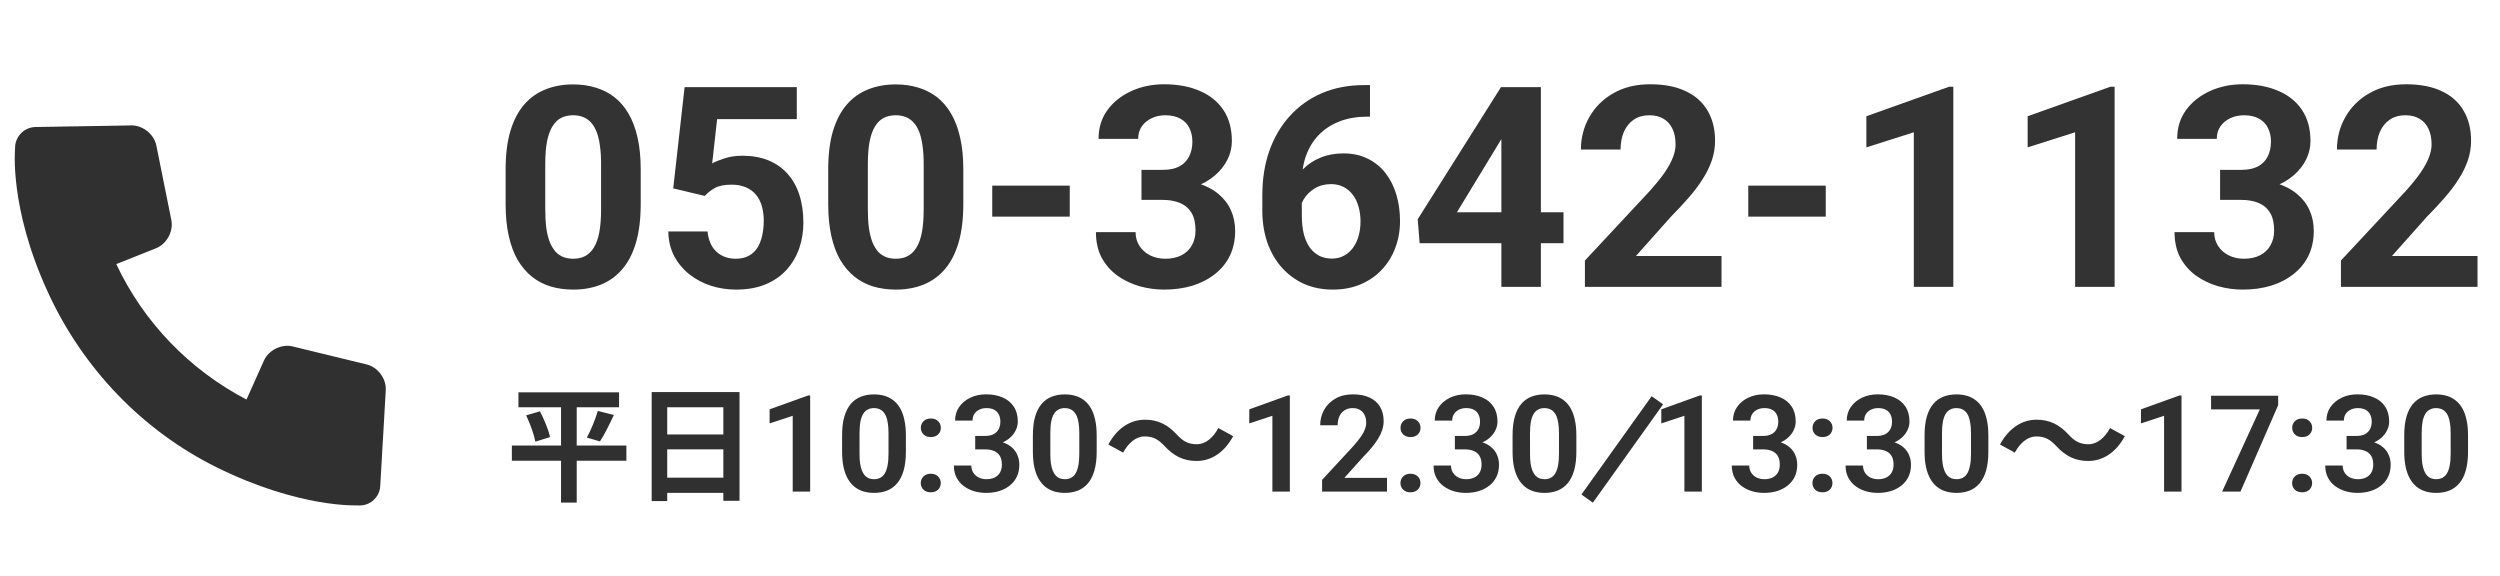
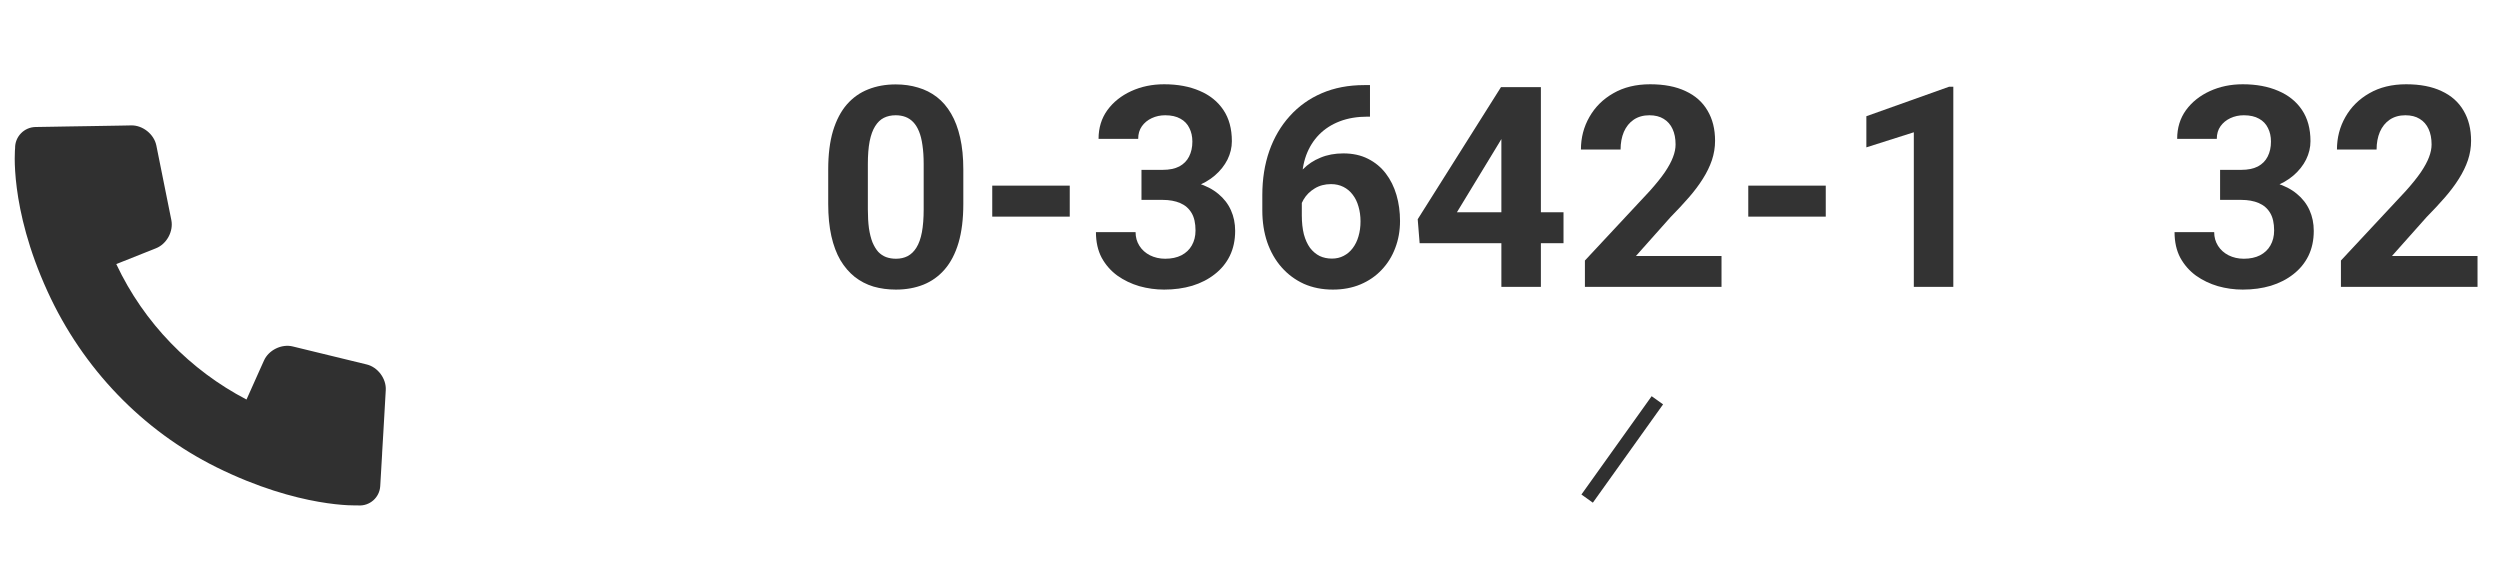
<svg xmlns="http://www.w3.org/2000/svg" width="178" height="41" viewBox="0 0 178 41" fill="none">
  <path d="M25.509 35.987C26.327 36.043 27.03 35.419 27.073 34.605L27.14 33.455L27.207 32.306C27.207 32.306 27.202 32.287 27.206 32.279L27.292 30.824L27.331 30.144C27.332 30.077 27.341 30.008 27.343 29.94L27.466 27.779C27.515 26.962 26.899 26.137 26.105 25.948L21.967 24.941L20.842 24.667C20.047 24.472 19.125 24.926 18.795 25.671L18.476 26.378L17.551 28.447C13.559 26.364 10.257 23.011 8.279 18.802L10.384 17.964L11.11 17.675C11.872 17.371 12.36 16.47 12.2 15.67L11.132 10.36C10.971 9.56 10.169 8.917 9.356 8.928L8.576 8.943L6.311 8.981C5.771 8.991 5.232 9.002 4.824 9.004L3.678 9.024L2.532 9.043C1.712 9.055 1.058 9.739 1.075 10.551C1.075 10.551 0.629 14.734 3.387 20.756C5.898 26.255 10.165 30.66 15.4 33.261C21.344 36.207 25.501 35.983 25.501 35.983L25.509 35.987Z" fill="#303030" />
-   <path d="M44.599 31.724V32.804H41.062V35.783H39.946V32.804H36.445V31.724H39.946V28.997H36.913V27.935H44.077V28.997H41.062V31.724H44.599ZM37.462 29.573L38.443 29.285C38.74 29.861 39.064 30.617 39.163 31.121L38.119 31.445C38.029 30.959 37.75 30.176 37.462 29.573ZM42.718 31.427L41.782 31.157C42.07 30.635 42.394 29.843 42.565 29.258L43.708 29.546C43.384 30.239 43.024 30.968 42.718 31.427ZM47.506 34.01H51.502V31.994H47.506V34.01ZM51.502 28.997H47.506V30.932H51.502V28.997ZM46.399 27.917H52.654V35.657H51.502V35.09H47.506V35.675H46.399V27.917ZM57.684 28.156V35H56.441V29.605L54.796 30.148V29.145L57.543 28.156H57.684ZM64.499 31.002V32.15C64.499 32.675 64.446 33.123 64.34 33.495C64.234 33.867 64.08 34.172 63.88 34.409C63.68 34.644 63.441 34.817 63.163 34.93C62.885 35.039 62.576 35.094 62.235 35.094C61.963 35.094 61.71 35.059 61.476 34.991C61.241 34.919 61.03 34.809 60.843 34.663C60.658 34.513 60.499 34.322 60.365 34.091C60.233 33.859 60.132 33.583 60.06 33.261C59.991 32.939 59.957 32.569 59.957 32.15V31.002C59.957 30.477 60.01 30.03 60.116 29.661C60.226 29.292 60.38 28.991 60.58 28.756C60.78 28.522 61.019 28.352 61.298 28.245C61.576 28.136 61.885 28.081 62.226 28.081C62.501 28.081 62.754 28.116 62.985 28.184C63.219 28.253 63.429 28.361 63.613 28.508C63.801 28.652 63.96 28.839 64.091 29.07C64.223 29.298 64.323 29.573 64.391 29.895C64.463 30.214 64.499 30.583 64.499 31.002ZM63.262 32.319V30.828C63.262 30.566 63.246 30.337 63.215 30.144C63.187 29.947 63.144 29.78 63.088 29.642C63.032 29.505 62.962 29.394 62.877 29.309C62.793 29.222 62.696 29.158 62.587 29.117C62.477 29.077 62.357 29.056 62.226 29.056C62.063 29.056 61.918 29.089 61.79 29.155C61.662 29.217 61.554 29.317 61.466 29.455C61.379 29.592 61.312 29.775 61.265 30.003C61.221 30.228 61.199 30.503 61.199 30.828V32.319C61.199 32.581 61.213 32.811 61.241 33.008C61.273 33.205 61.316 33.373 61.373 33.514C61.432 33.655 61.502 33.77 61.584 33.861C61.668 33.948 61.765 34.014 61.874 34.058C61.983 34.098 62.104 34.119 62.235 34.119C62.401 34.119 62.546 34.086 62.671 34.02C62.799 33.955 62.907 33.852 62.994 33.711C63.082 33.567 63.148 33.381 63.191 33.153C63.238 32.922 63.262 32.644 63.262 32.319ZM65.558 34.395C65.558 34.208 65.623 34.05 65.751 33.922C65.879 33.794 66.052 33.73 66.271 33.73C66.49 33.73 66.663 33.794 66.791 33.922C66.919 34.05 66.984 34.208 66.984 34.395C66.984 34.58 66.919 34.736 66.791 34.864C66.663 34.989 66.49 35.052 66.271 35.052C66.052 35.052 65.879 34.989 65.751 34.864C65.623 34.736 65.558 34.58 65.558 34.395ZM65.563 30.462C65.563 30.275 65.627 30.117 65.755 29.989C65.883 29.861 66.057 29.797 66.276 29.797C66.494 29.797 66.668 29.861 66.796 29.989C66.924 30.117 66.988 30.275 66.988 30.462C66.988 30.647 66.924 30.803 66.796 30.931C66.668 31.056 66.494 31.119 66.276 31.119C66.057 31.119 65.883 31.056 65.755 30.931C65.627 30.803 65.563 30.647 65.563 30.462ZM69.435 31.039H70.133C70.38 31.039 70.584 30.997 70.743 30.913C70.905 30.825 71.026 30.706 71.104 30.556C71.185 30.403 71.226 30.227 71.226 30.027C71.226 29.83 71.19 29.659 71.118 29.516C71.046 29.369 70.937 29.256 70.79 29.178C70.646 29.097 70.462 29.056 70.237 29.056C70.055 29.056 69.888 29.092 69.735 29.164C69.585 29.236 69.465 29.339 69.374 29.473C69.287 29.605 69.243 29.762 69.243 29.947H68.001C68.001 29.578 68.098 29.255 68.291 28.977C68.488 28.695 68.754 28.475 69.088 28.316C69.423 28.156 69.796 28.077 70.209 28.077C70.659 28.077 71.052 28.152 71.39 28.302C71.73 28.448 71.994 28.666 72.182 28.953C72.373 29.241 72.468 29.597 72.468 30.022C72.468 30.225 72.419 30.428 72.323 30.631C72.229 30.831 72.09 31.012 71.905 31.175C71.724 31.334 71.501 31.464 71.235 31.564C70.973 31.661 70.671 31.709 70.33 31.709H69.435V31.039ZM69.435 31.995V31.334H70.33C70.715 31.334 71.048 31.38 71.329 31.47C71.613 31.558 71.848 31.683 72.032 31.845C72.216 32.005 72.352 32.191 72.44 32.403C72.53 32.616 72.576 32.844 72.576 33.087C72.576 33.406 72.516 33.691 72.398 33.941C72.279 34.188 72.112 34.397 71.896 34.569C71.683 34.741 71.433 34.872 71.146 34.962C70.859 35.05 70.548 35.094 70.213 35.094C69.923 35.094 69.64 35.055 69.365 34.977C69.093 34.895 68.848 34.775 68.629 34.616C68.41 34.453 68.237 34.25 68.109 34.006C67.98 33.759 67.916 33.473 67.916 33.148H69.159C69.159 33.336 69.204 33.503 69.294 33.65C69.388 33.797 69.516 33.913 69.679 33.997C69.844 34.078 70.03 34.119 70.237 34.119C70.465 34.119 70.66 34.078 70.823 33.997C70.988 33.913 71.115 33.794 71.202 33.641C71.29 33.484 71.334 33.298 71.334 33.083C71.334 32.827 71.285 32.619 71.188 32.459C71.091 32.3 70.952 32.183 70.771 32.108C70.593 32.033 70.38 31.995 70.133 31.995H69.435ZM78.084 31.002V32.15C78.084 32.675 78.03 33.123 77.924 33.495C77.818 33.867 77.665 34.172 77.465 34.409C77.265 34.644 77.026 34.817 76.748 34.93C76.469 35.039 76.16 35.094 75.819 35.094C75.548 35.094 75.294 35.059 75.06 34.991C74.826 34.919 74.615 34.809 74.427 34.663C74.243 34.513 74.084 34.322 73.949 34.091C73.818 33.859 73.716 33.583 73.644 33.261C73.576 32.939 73.541 32.569 73.541 32.15V31.002C73.541 30.477 73.594 30.03 73.701 29.661C73.81 29.292 73.965 28.991 74.165 28.756C74.365 28.522 74.604 28.352 74.882 28.245C75.16 28.136 75.469 28.081 75.81 28.081C76.085 28.081 76.338 28.116 76.569 28.184C76.804 28.253 77.013 28.361 77.198 28.508C77.385 28.652 77.544 28.839 77.676 29.07C77.807 29.298 77.907 29.573 77.976 29.895C78.048 30.214 78.084 30.583 78.084 31.002ZM76.846 32.319V30.828C76.846 30.566 76.83 30.337 76.799 30.144C76.771 29.947 76.729 29.78 76.673 29.642C76.616 29.505 76.546 29.394 76.462 29.309C76.377 29.222 76.28 29.158 76.171 29.117C76.062 29.077 75.941 29.056 75.81 29.056C75.648 29.056 75.502 29.089 75.374 29.155C75.246 29.217 75.138 29.317 75.051 29.455C74.963 29.592 74.896 29.775 74.849 30.003C74.805 30.228 74.784 30.503 74.784 30.828V32.319C74.784 32.581 74.798 32.811 74.826 33.008C74.857 33.205 74.901 33.373 74.957 33.514C75.016 33.655 75.087 33.77 75.168 33.861C75.252 33.948 75.349 34.014 75.459 34.058C75.568 34.098 75.688 34.119 75.819 34.119C75.985 34.119 76.13 34.086 76.255 34.02C76.383 33.955 76.491 33.852 76.579 33.711C76.666 33.567 76.732 33.381 76.776 33.153C76.823 32.922 76.846 32.644 76.846 32.319ZM82.925 31.765C82.512 31.333 82.166 31.074 81.495 31.074C80.88 31.074 80.333 31.544 79.968 32.226L78.912 31.65C79.555 30.459 80.496 29.883 81.523 29.883C82.435 29.883 83.136 30.229 83.789 30.939C84.202 31.381 84.557 31.63 85.219 31.63C85.834 31.63 86.381 31.16 86.746 30.478L87.802 31.054C87.159 32.245 86.218 32.821 85.191 32.821C84.278 32.821 83.578 32.475 82.925 31.765ZM91.837 28.156V35H90.594V29.605L88.949 30.148V29.145L91.696 28.156H91.837ZM98.755 34.025V35H94.133V34.166L96.351 31.77C96.582 31.508 96.765 31.28 96.899 31.086C97.034 30.892 97.129 30.717 97.185 30.561C97.244 30.402 97.274 30.25 97.274 30.106C97.274 29.897 97.237 29.714 97.162 29.558C97.087 29.398 96.977 29.275 96.834 29.188C96.693 29.1 96.519 29.056 96.313 29.056C96.085 29.056 95.89 29.109 95.727 29.216C95.568 29.319 95.446 29.462 95.362 29.647C95.28 29.831 95.24 30.042 95.24 30.28H93.998C93.998 29.877 94.091 29.509 94.279 29.178C94.466 28.844 94.735 28.577 95.085 28.377C95.435 28.177 95.851 28.077 96.332 28.077C96.801 28.077 97.198 28.155 97.523 28.311C97.848 28.464 98.094 28.683 98.263 28.967C98.432 29.252 98.516 29.591 98.516 29.984C98.516 30.203 98.48 30.419 98.409 30.631C98.337 30.844 98.235 31.055 98.104 31.264C97.976 31.47 97.823 31.68 97.644 31.892C97.466 32.105 97.268 32.322 97.049 32.544L95.718 34.025H98.755ZM99.712 34.395C99.712 34.208 99.776 34.05 99.904 33.922C100.032 33.794 100.205 33.73 100.424 33.73C100.643 33.73 100.816 33.794 100.945 33.922C101.073 34.05 101.137 34.208 101.137 34.395C101.137 34.58 101.073 34.736 100.945 34.864C100.816 34.989 100.643 35.052 100.424 35.052C100.205 35.052 100.032 34.989 99.904 34.864C99.776 34.736 99.712 34.58 99.712 34.395ZM99.716 30.462C99.716 30.275 99.78 30.117 99.909 29.989C100.037 29.861 100.21 29.797 100.429 29.797C100.648 29.797 100.821 29.861 100.949 29.989C101.077 30.117 101.141 30.275 101.141 30.462C101.141 30.647 101.077 30.803 100.949 30.931C100.821 31.056 100.648 31.119 100.429 31.119C100.21 31.119 100.037 31.056 99.909 30.931C99.78 30.803 99.716 30.647 99.716 30.462ZM103.588 31.039H104.287C104.534 31.039 104.737 30.997 104.896 30.913C105.059 30.825 105.179 30.706 105.257 30.556C105.338 30.403 105.379 30.227 105.379 30.027C105.379 29.83 105.343 29.659 105.271 29.516C105.199 29.369 105.09 29.256 104.943 29.178C104.799 29.097 104.615 29.056 104.39 29.056C104.209 29.056 104.041 29.092 103.888 29.164C103.738 29.236 103.618 29.339 103.527 29.473C103.44 29.605 103.396 29.762 103.396 29.947H102.154C102.154 29.578 102.251 29.255 102.445 28.977C102.641 28.695 102.907 28.475 103.241 28.316C103.576 28.156 103.949 28.077 104.362 28.077C104.812 28.077 105.205 28.152 105.543 28.302C105.884 28.448 106.148 28.666 106.335 28.953C106.526 29.241 106.621 29.597 106.621 30.022C106.621 30.225 106.573 30.428 106.476 30.631C106.382 30.831 106.243 31.012 106.059 31.175C105.877 31.334 105.654 31.464 105.388 31.564C105.126 31.661 104.824 31.709 104.484 31.709H103.588V31.039ZM103.588 31.995V31.334H104.484C104.868 31.334 105.201 31.38 105.482 31.47C105.766 31.558 106.001 31.683 106.185 31.845C106.37 32.005 106.505 32.191 106.593 32.403C106.684 32.616 106.729 32.844 106.729 33.087C106.729 33.406 106.67 33.691 106.551 33.941C106.432 34.188 106.265 34.397 106.049 34.569C105.837 34.741 105.587 34.872 105.299 34.962C105.012 35.05 104.701 35.094 104.366 35.094C104.076 35.094 103.793 35.055 103.518 34.977C103.246 34.895 103.001 34.775 102.782 34.616C102.563 34.453 102.39 34.25 102.262 34.006C102.134 33.759 102.07 33.473 102.07 33.148H103.312C103.312 33.336 103.357 33.503 103.448 33.65C103.541 33.797 103.67 33.913 103.832 33.997C103.998 34.078 104.184 34.119 104.39 34.119C104.618 34.119 104.813 34.078 104.976 33.997C105.141 33.913 105.268 33.794 105.355 33.641C105.443 33.484 105.487 33.298 105.487 33.083C105.487 32.827 105.438 32.619 105.341 32.459C105.245 32.3 105.105 32.183 104.924 32.108C104.746 32.033 104.534 31.995 104.287 31.995H103.588ZM112.237 31.002V32.15C112.237 32.675 112.184 33.123 112.077 33.495C111.971 33.867 111.818 34.172 111.618 34.409C111.418 34.644 111.179 34.817 110.901 34.93C110.623 35.039 110.313 35.094 109.973 35.094C109.701 35.094 109.448 35.059 109.213 34.991C108.979 34.919 108.768 34.809 108.58 34.663C108.396 34.513 108.237 34.322 108.102 34.091C107.971 33.859 107.87 33.583 107.798 33.261C107.729 32.939 107.695 32.569 107.695 32.15V31.002C107.695 30.477 107.748 30.03 107.854 29.661C107.963 29.292 108.118 28.991 108.318 28.756C108.518 28.522 108.757 28.352 109.035 28.245C109.313 28.136 109.623 28.081 109.963 28.081C110.238 28.081 110.491 28.116 110.723 28.184C110.957 28.253 111.166 28.361 111.351 28.508C111.538 28.652 111.698 28.839 111.829 29.07C111.96 29.298 112.06 29.573 112.129 29.895C112.201 30.214 112.237 30.583 112.237 31.002ZM110.999 32.319V30.828C110.999 30.566 110.984 30.337 110.952 30.144C110.924 29.947 110.882 29.78 110.826 29.642C110.77 29.505 110.699 29.394 110.615 29.309C110.53 29.222 110.434 29.158 110.324 29.117C110.215 29.077 110.095 29.056 109.963 29.056C109.801 29.056 109.655 29.089 109.527 29.155C109.399 29.217 109.291 29.317 109.204 29.455C109.116 29.592 109.049 29.775 109.002 30.003C108.959 30.228 108.937 30.503 108.937 30.828V32.319C108.937 32.581 108.951 32.811 108.979 33.008C109.01 33.205 109.054 33.373 109.11 33.514C109.17 33.655 109.24 33.77 109.321 33.861C109.405 33.948 109.502 34.014 109.612 34.058C109.721 34.098 109.841 34.119 109.973 34.119C110.138 34.119 110.284 34.086 110.409 34.02C110.537 33.955 110.645 33.852 110.732 33.711C110.82 33.567 110.885 33.381 110.929 33.153C110.976 32.922 110.999 32.644 110.999 32.319ZM121.171 28.156V35H119.929V29.605L118.284 30.148V29.145L121.03 28.156H121.171ZM124.823 31.039H125.521C125.768 31.039 125.971 30.997 126.13 30.913C126.293 30.825 126.413 30.706 126.491 30.556C126.573 30.403 126.613 30.227 126.613 30.027C126.613 29.83 126.577 29.659 126.505 29.516C126.434 29.369 126.324 29.256 126.177 29.178C126.034 29.097 125.849 29.056 125.624 29.056C125.443 29.056 125.276 29.092 125.123 29.164C124.973 29.236 124.852 29.339 124.762 29.473C124.674 29.605 124.63 29.762 124.63 29.947H123.388C123.388 29.578 123.485 29.255 123.679 28.977C123.876 28.695 124.141 28.475 124.476 28.316C124.81 28.156 125.184 28.077 125.596 28.077C126.046 28.077 126.44 28.152 126.777 28.302C127.118 28.448 127.382 28.666 127.57 28.953C127.76 29.241 127.855 29.597 127.855 30.022C127.855 30.225 127.807 30.428 127.71 30.631C127.616 30.831 127.477 31.012 127.293 31.175C127.112 31.334 126.888 31.464 126.623 31.564C126.36 31.661 126.059 31.709 125.718 31.709H124.823V31.039ZM124.823 31.995V31.334H125.718C126.102 31.334 126.435 31.38 126.716 31.47C127.001 31.558 127.235 31.683 127.42 31.845C127.604 32.005 127.74 32.191 127.827 32.403C127.918 32.616 127.963 32.844 127.963 33.087C127.963 33.406 127.904 33.691 127.785 33.941C127.666 34.188 127.499 34.397 127.284 34.569C127.071 34.741 126.821 34.872 126.534 34.962C126.246 35.05 125.935 35.094 125.601 35.094C125.31 35.094 125.027 35.055 124.752 34.977C124.48 34.895 124.235 34.775 124.016 34.616C123.798 34.453 123.624 34.25 123.496 34.006C123.368 33.759 123.304 33.473 123.304 33.148H124.546C124.546 33.336 124.591 33.503 124.682 33.65C124.776 33.797 124.904 33.913 125.066 33.997C125.232 34.078 125.418 34.119 125.624 34.119C125.852 34.119 126.048 34.078 126.21 33.997C126.376 33.913 126.502 33.794 126.59 33.641C126.677 33.484 126.721 33.298 126.721 33.083C126.721 32.827 126.673 32.619 126.576 32.459C126.479 32.3 126.34 32.183 126.159 32.108C125.98 32.033 125.768 31.995 125.521 31.995H124.823ZM129.046 34.395C129.046 34.208 129.11 34.05 129.238 33.922C129.366 33.794 129.54 33.73 129.759 33.73C129.977 33.73 130.151 33.794 130.279 33.922C130.407 34.05 130.471 34.208 130.471 34.395C130.471 34.58 130.407 34.736 130.279 34.864C130.151 34.989 129.977 35.052 129.759 35.052C129.54 35.052 129.366 34.989 129.238 34.864C129.11 34.736 129.046 34.58 129.046 34.395ZM129.051 30.462C129.051 30.275 129.115 30.117 129.243 29.989C129.371 29.861 129.545 29.797 129.763 29.797C129.982 29.797 130.155 29.861 130.284 29.989C130.412 30.117 130.476 30.275 130.476 30.462C130.476 30.647 130.412 30.803 130.284 30.931C130.155 31.056 129.982 31.119 129.763 31.119C129.545 31.119 129.371 31.056 129.243 30.931C129.115 30.803 129.051 30.647 129.051 30.462ZM132.923 31.039H133.621C133.868 31.039 134.071 30.997 134.23 30.913C134.393 30.825 134.513 30.706 134.591 30.556C134.673 30.403 134.713 30.227 134.713 30.027C134.713 29.83 134.677 29.659 134.605 29.516C134.534 29.369 134.424 29.256 134.277 29.178C134.134 29.097 133.949 29.056 133.724 29.056C133.543 29.056 133.376 29.092 133.223 29.164C133.073 29.236 132.952 29.339 132.862 29.473C132.774 29.605 132.73 29.762 132.73 29.947H131.488C131.488 29.578 131.585 29.255 131.779 28.977C131.976 28.695 132.241 28.475 132.576 28.316C132.91 28.156 133.284 28.077 133.696 28.077C134.146 28.077 134.54 28.152 134.877 28.302C135.218 28.448 135.482 28.666 135.67 28.953C135.86 29.241 135.955 29.597 135.955 30.022C135.955 30.225 135.907 30.428 135.81 30.631C135.716 30.831 135.577 31.012 135.393 31.175C135.212 31.334 134.988 31.464 134.723 31.564C134.46 31.661 134.159 31.709 133.818 31.709H132.923V31.039ZM132.923 31.995V31.334H133.818C134.202 31.334 134.535 31.38 134.816 31.47C135.101 31.558 135.335 31.683 135.52 31.845C135.704 32.005 135.84 32.191 135.927 32.403C136.018 32.616 136.063 32.844 136.063 33.087C136.063 33.406 136.004 33.691 135.885 33.941C135.766 34.188 135.599 34.397 135.384 34.569C135.171 34.741 134.921 34.872 134.634 34.962C134.346 35.05 134.035 35.094 133.701 35.094C133.41 35.094 133.127 35.055 132.852 34.977C132.58 34.895 132.335 34.775 132.116 34.616C131.898 34.453 131.724 34.25 131.596 34.006C131.468 33.759 131.404 33.473 131.404 33.148H132.646C132.646 33.336 132.691 33.503 132.782 33.65C132.876 33.797 133.004 33.913 133.166 33.997C133.332 34.078 133.518 34.119 133.724 34.119C133.952 34.119 134.148 34.078 134.31 33.997C134.476 33.913 134.602 33.794 134.69 33.641C134.777 33.484 134.821 33.298 134.821 33.083C134.821 32.827 134.773 32.619 134.676 32.459C134.579 32.3 134.44 32.183 134.259 32.108C134.08 32.033 133.868 31.995 133.621 31.995H132.923ZM141.571 31.002V32.15C141.571 32.675 141.518 33.123 141.412 33.495C141.305 33.867 141.152 34.172 140.952 34.409C140.752 34.644 140.513 34.817 140.235 34.93C139.957 35.039 139.648 35.094 139.307 35.094C139.035 35.094 138.782 35.059 138.548 34.991C138.313 34.919 138.102 34.809 137.915 34.663C137.73 34.513 137.571 34.322 137.437 34.091C137.305 33.859 137.204 33.583 137.132 33.261C137.063 32.939 137.029 32.569 137.029 32.15V31.002C137.029 30.477 137.082 30.03 137.188 29.661C137.298 29.292 137.452 28.991 137.652 28.756C137.852 28.522 138.091 28.352 138.37 28.245C138.648 28.136 138.957 28.081 139.298 28.081C139.573 28.081 139.826 28.116 140.057 28.184C140.291 28.253 140.501 28.361 140.685 28.508C140.873 28.652 141.032 28.839 141.163 29.07C141.295 29.298 141.395 29.573 141.463 29.895C141.535 30.214 141.571 30.583 141.571 31.002ZM140.334 32.319V30.828C140.334 30.566 140.318 30.337 140.287 30.144C140.259 29.947 140.216 29.78 140.16 29.642C140.104 29.505 140.034 29.394 139.949 29.309C139.865 29.222 139.768 29.158 139.659 29.117C139.549 29.077 139.429 29.056 139.298 29.056C139.135 29.056 138.99 29.089 138.862 29.155C138.734 29.217 138.626 29.317 138.538 29.455C138.451 29.592 138.384 29.775 138.337 30.003C138.293 30.228 138.271 30.503 138.271 30.828V32.319C138.271 32.581 138.285 32.811 138.313 33.008C138.345 33.205 138.388 33.373 138.445 33.514C138.504 33.655 138.574 33.77 138.655 33.861C138.74 33.948 138.837 34.014 138.946 34.058C139.055 34.098 139.176 34.119 139.307 34.119C139.473 34.119 139.618 34.086 139.743 34.02C139.871 33.955 139.979 33.852 140.066 33.711C140.154 33.567 140.22 33.381 140.263 33.153C140.31 32.922 140.334 32.644 140.334 32.319ZM146.413 31.765C146 31.333 145.654 31.074 144.982 31.074C144.368 31.074 143.821 31.544 143.456 32.226L142.4 31.65C143.043 30.459 143.984 29.883 145.011 29.883C145.923 29.883 146.624 30.229 147.277 30.939C147.689 31.381 148.045 31.63 148.707 31.63C149.321 31.63 149.869 31.16 150.233 30.478L151.289 31.054C150.646 32.245 149.705 32.821 148.678 32.821C147.766 32.821 147.065 32.475 146.413 31.765ZM155.324 28.156V35H154.082V29.605L152.437 30.148V29.145L155.184 28.156H155.324ZM162.205 28.175V28.85L159.524 35H158.216L160.898 29.15H157.429V28.175H162.205ZM163.199 34.395C163.199 34.208 163.263 34.05 163.391 33.922C163.52 33.794 163.693 33.73 163.912 33.73C164.13 33.73 164.304 33.794 164.432 33.922C164.56 34.05 164.624 34.208 164.624 34.395C164.624 34.58 164.56 34.736 164.432 34.864C164.304 34.989 164.13 35.052 163.912 35.052C163.693 35.052 163.52 34.989 163.391 34.864C163.263 34.736 163.199 34.58 163.199 34.395ZM163.204 30.462C163.204 30.275 163.268 30.117 163.396 29.989C163.524 29.861 163.698 29.797 163.916 29.797C164.135 29.797 164.309 29.861 164.437 29.989C164.565 30.117 164.629 30.275 164.629 30.462C164.629 30.647 164.565 30.803 164.437 30.931C164.309 31.056 164.135 31.119 163.916 31.119C163.698 31.119 163.524 31.056 163.396 30.931C163.268 30.803 163.204 30.647 163.204 30.462ZM167.076 31.039H167.774C168.021 31.039 168.224 30.997 168.384 30.913C168.546 30.825 168.666 30.706 168.745 30.556C168.826 30.403 168.866 30.227 168.866 30.027C168.866 29.83 168.83 29.659 168.759 29.516C168.687 29.369 168.577 29.256 168.43 29.178C168.287 29.097 168.102 29.056 167.877 29.056C167.696 29.056 167.529 29.092 167.376 29.164C167.226 29.236 167.105 29.339 167.015 29.473C166.927 29.605 166.884 29.762 166.884 29.947H165.641C165.641 29.578 165.738 29.255 165.932 28.977C166.129 28.695 166.395 28.475 166.729 28.316C167.063 28.156 167.437 28.077 167.849 28.077C168.299 28.077 168.693 28.152 169.03 28.302C169.371 28.448 169.635 28.666 169.823 28.953C170.013 29.241 170.109 29.597 170.109 30.022C170.109 30.225 170.06 30.428 169.963 30.631C169.87 30.831 169.73 31.012 169.546 31.175C169.365 31.334 169.141 31.464 168.876 31.564C168.613 31.661 168.312 31.709 167.971 31.709H167.076V31.039ZM167.076 31.995V31.334H167.971C168.355 31.334 168.688 31.38 168.97 31.47C169.254 31.558 169.488 31.683 169.673 31.845C169.857 32.005 169.993 32.191 170.08 32.403C170.171 32.616 170.216 32.844 170.216 33.087C170.216 33.406 170.157 33.691 170.038 33.941C169.92 34.188 169.752 34.397 169.537 34.569C169.324 34.741 169.074 34.872 168.787 34.962C168.499 35.05 168.188 35.094 167.854 35.094C167.563 35.094 167.28 35.055 167.005 34.977C166.734 34.895 166.488 34.775 166.27 34.616C166.051 34.453 165.877 34.25 165.749 34.006C165.621 33.759 165.557 33.473 165.557 33.148H166.799C166.799 33.336 166.845 33.503 166.935 33.65C167.029 33.797 167.157 33.913 167.32 33.997C167.485 34.078 167.671 34.119 167.877 34.119C168.105 34.119 168.301 34.078 168.463 33.997C168.629 33.913 168.755 33.794 168.843 33.641C168.93 33.484 168.974 33.298 168.974 33.083C168.974 32.827 168.926 32.619 168.829 32.459C168.732 32.3 168.593 32.183 168.412 32.108C168.234 32.033 168.021 31.995 167.774 31.995H167.076ZM175.724 31.002V32.15C175.724 32.675 175.671 33.123 175.565 33.495C175.459 33.867 175.305 34.172 175.105 34.409C174.905 34.644 174.666 34.817 174.388 34.93C174.11 35.039 173.801 35.094 173.46 35.094C173.188 35.094 172.935 35.059 172.701 34.991C172.466 34.919 172.255 34.809 172.068 34.663C171.884 34.513 171.724 34.322 171.59 34.091C171.459 33.859 171.357 33.583 171.285 33.261C171.216 32.939 171.182 32.569 171.182 32.15V31.002C171.182 30.477 171.235 30.03 171.341 29.661C171.451 29.292 171.605 28.991 171.805 28.756C172.005 28.522 172.245 28.352 172.523 28.245C172.801 28.136 173.11 28.081 173.451 28.081C173.726 28.081 173.979 28.116 174.21 28.184C174.445 28.253 174.654 28.361 174.838 28.508C175.026 28.652 175.185 28.839 175.316 29.07C175.448 29.298 175.548 29.573 175.616 29.895C175.688 30.214 175.724 30.583 175.724 31.002ZM174.487 32.319V30.828C174.487 30.566 174.471 30.337 174.44 30.144C174.412 29.947 174.37 29.78 174.313 29.642C174.257 29.505 174.187 29.394 174.102 29.309C174.018 29.222 173.921 29.158 173.812 29.117C173.702 29.077 173.582 29.056 173.451 29.056C173.288 29.056 173.143 29.089 173.015 29.155C172.887 29.217 172.779 29.317 172.691 29.455C172.604 29.592 172.537 29.775 172.49 30.003C172.446 30.228 172.424 30.503 172.424 30.828V32.319C172.424 32.581 172.438 32.811 172.466 33.008C172.498 33.205 172.541 33.373 172.598 33.514C172.657 33.655 172.727 33.77 172.809 33.861C172.893 33.948 172.99 34.014 173.099 34.058C173.209 34.098 173.329 34.119 173.46 34.119C173.626 34.119 173.771 34.086 173.896 34.02C174.024 33.955 174.132 33.852 174.22 33.711C174.307 33.567 174.373 33.381 174.416 33.153C174.463 32.922 174.487 32.644 174.487 32.319Z" fill="#303030" />
  <path d="M118.004 28.5L113.004 35.5" stroke="#303030" />
  <path d="M176.4 18.227V20.424H166.674V18.549L171.273 13.617C171.736 13.103 172.1 12.65 172.367 12.26C172.634 11.863 172.826 11.508 172.943 11.195C173.067 10.876 173.129 10.574 173.129 10.287C173.129 9.857 173.057 9.49 172.914 9.184C172.771 8.871 172.559 8.63 172.279 8.461C172.006 8.292 171.667 8.207 171.264 8.207C170.834 8.207 170.463 8.311 170.15 8.52C169.844 8.728 169.61 9.018 169.447 9.389C169.291 9.76 169.213 10.18 169.213 10.648H166.391C166.391 9.802 166.592 9.027 166.996 8.324C167.4 7.615 167.969 7.051 168.705 6.635C169.441 6.212 170.313 6 171.322 6C172.318 6 173.158 6.163 173.842 6.488C174.532 6.807 175.053 7.27 175.404 7.875C175.762 8.474 175.941 9.19 175.941 10.023C175.941 10.492 175.867 10.951 175.717 11.4C175.567 11.843 175.352 12.286 175.072 12.729C174.799 13.165 174.467 13.607 174.076 14.057C173.686 14.506 173.253 14.971 172.777 15.453L170.307 18.227H176.4Z" fill="#333333" />
  <path d="M158.07 12.094H159.574C160.056 12.094 160.453 12.012 160.766 11.85C161.078 11.68 161.309 11.446 161.459 11.146C161.615 10.841 161.693 10.486 161.693 10.082C161.693 9.717 161.622 9.395 161.479 9.115C161.342 8.829 161.13 8.607 160.844 8.451C160.557 8.288 160.196 8.207 159.76 8.207C159.415 8.207 159.096 8.275 158.803 8.412C158.51 8.549 158.275 8.741 158.1 8.988C157.924 9.236 157.836 9.535 157.836 9.887H155.014C155.014 9.105 155.222 8.425 155.639 7.846C156.062 7.266 156.628 6.814 157.338 6.488C158.048 6.163 158.829 6 159.682 6C160.645 6 161.488 6.156 162.211 6.469C162.934 6.775 163.497 7.227 163.9 7.826C164.304 8.425 164.506 9.167 164.506 10.053C164.506 10.502 164.402 10.938 164.193 11.361C163.985 11.778 163.686 12.156 163.295 12.494C162.911 12.826 162.442 13.093 161.889 13.295C161.335 13.49 160.714 13.588 160.023 13.588H158.07V12.094ZM158.07 14.232V12.777H160.023C160.798 12.777 161.479 12.865 162.064 13.041C162.65 13.217 163.142 13.471 163.539 13.803C163.936 14.128 164.236 14.516 164.438 14.965C164.639 15.408 164.74 15.899 164.74 16.439C164.74 17.104 164.613 17.696 164.359 18.217C164.105 18.731 163.747 19.167 163.285 19.525C162.829 19.884 162.296 20.157 161.684 20.346C161.072 20.528 160.404 20.619 159.682 20.619C159.083 20.619 158.493 20.538 157.914 20.375C157.341 20.206 156.82 19.955 156.352 19.623C155.889 19.285 155.518 18.861 155.238 18.354C154.965 17.839 154.828 17.23 154.828 16.527H157.65C157.65 16.892 157.742 17.217 157.924 17.504C158.106 17.79 158.357 18.015 158.676 18.178C159.001 18.34 159.363 18.422 159.76 18.422C160.209 18.422 160.593 18.34 160.912 18.178C161.238 18.009 161.485 17.774 161.654 17.475C161.83 17.169 161.918 16.814 161.918 16.41C161.918 15.889 161.824 15.473 161.635 15.16C161.446 14.841 161.176 14.607 160.824 14.457C160.473 14.307 160.056 14.232 159.574 14.232H158.07Z" fill="#333333" />
-   <path d="M150.561 6.176V20.424H147.748V9.418L144.369 10.492V8.275L150.258 6.176H150.561Z" fill="#333333" />
  <path d="M139.076 6.176V20.424H136.264V9.418L132.885 10.492V8.275L138.773 6.176H139.076Z" fill="#333333" />
  <path d="M129.994 13.217V15.424H124.477V13.217H129.994Z" fill="#333333" />
  <path d="M122.572 18.227V20.424H112.846V18.549L117.445 13.617C117.908 13.103 118.272 12.65 118.539 12.26C118.806 11.863 118.998 11.508 119.115 11.195C119.239 10.876 119.301 10.574 119.301 10.287C119.301 9.857 119.229 9.49 119.086 9.184C118.943 8.871 118.731 8.63 118.451 8.461C118.178 8.292 117.839 8.207 117.436 8.207C117.006 8.207 116.635 8.311 116.322 8.52C116.016 8.728 115.782 9.018 115.619 9.389C115.463 9.76 115.385 10.18 115.385 10.648H112.562C112.562 9.802 112.764 9.027 113.168 8.324C113.572 7.615 114.141 7.051 114.877 6.635C115.613 6.212 116.485 6 117.494 6C118.49 6 119.33 6.163 120.014 6.488C120.704 6.807 121.225 7.27 121.576 7.875C121.934 8.474 122.113 9.19 122.113 10.023C122.113 10.492 122.038 10.951 121.889 11.4C121.739 11.843 121.524 12.286 121.244 12.729C120.971 13.165 120.639 13.607 120.248 14.057C119.857 14.506 119.424 14.971 118.949 15.453L116.479 18.227H122.572Z" fill="#333333" />
  <path d="M111.322 15.111V17.318H101.078L100.941 15.609L106.869 6.205H109.105L106.684 10.258L103.734 15.111H111.322ZM109.711 6.205V20.424H106.898V6.205H109.711Z" fill="#333333" />
  <path d="M97.133 6.059H97.543V8.305H97.377C96.635 8.305 95.974 8.415 95.394 8.637C94.815 8.858 94.324 9.174 93.92 9.584C93.523 9.988 93.217 10.476 93.002 11.049C92.794 11.622 92.689 12.263 92.689 12.973V15.336C92.689 15.844 92.738 16.293 92.836 16.684C92.94 17.068 93.087 17.39 93.275 17.65C93.471 17.904 93.699 18.096 93.959 18.227C94.219 18.35 94.512 18.412 94.838 18.412C95.144 18.412 95.421 18.347 95.668 18.217C95.922 18.087 96.137 17.904 96.312 17.67C96.495 17.429 96.632 17.149 96.723 16.83C96.82 16.505 96.869 16.15 96.869 15.766C96.869 15.382 96.82 15.027 96.723 14.701C96.632 14.376 96.495 14.096 96.312 13.861C96.13 13.62 95.909 13.435 95.648 13.305C95.388 13.175 95.095 13.109 94.769 13.109C94.327 13.109 93.936 13.213 93.598 13.422C93.266 13.624 93.005 13.884 92.816 14.203C92.628 14.522 92.527 14.857 92.514 15.209L91.664 14.662C91.684 14.161 91.788 13.685 91.977 13.236C92.172 12.787 92.439 12.39 92.777 12.045C93.122 11.693 93.536 11.42 94.018 11.225C94.499 11.023 95.043 10.922 95.648 10.922C96.312 10.922 96.895 11.049 97.397 11.303C97.904 11.557 98.328 11.905 98.666 12.348C99.005 12.79 99.258 13.301 99.428 13.881C99.597 14.46 99.682 15.079 99.682 15.736C99.682 16.426 99.568 17.068 99.34 17.66C99.118 18.253 98.796 18.77 98.373 19.213C97.956 19.656 97.455 20.001 96.869 20.248C96.283 20.495 95.626 20.619 94.897 20.619C94.141 20.619 93.454 20.482 92.836 20.209C92.224 19.929 91.697 19.538 91.254 19.037C90.811 18.536 90.469 17.94 90.228 17.25C89.994 16.56 89.877 15.805 89.877 14.984V13.891C89.877 12.745 90.043 11.697 90.375 10.746C90.713 9.789 91.199 8.962 91.83 8.266C92.462 7.562 93.223 7.019 94.115 6.635C95.007 6.251 96.013 6.059 97.133 6.059Z" fill="#333333" />
  <path d="M81.273 12.094H82.777C83.259 12.094 83.656 12.012 83.969 11.85C84.281 11.68 84.512 11.446 84.662 11.146C84.818 10.841 84.897 10.486 84.897 10.082C84.897 9.717 84.825 9.395 84.682 9.115C84.545 8.829 84.333 8.607 84.047 8.451C83.76 8.288 83.399 8.207 82.963 8.207C82.618 8.207 82.299 8.275 82.006 8.412C81.713 8.549 81.478 8.741 81.303 8.988C81.127 9.236 81.039 9.535 81.039 9.887H78.217C78.217 9.105 78.425 8.425 78.842 7.846C79.265 7.266 79.831 6.814 80.541 6.488C81.251 6.163 82.032 6 82.885 6C83.848 6 84.691 6.156 85.414 6.469C86.137 6.775 86.7 7.227 87.103 7.826C87.507 8.425 87.709 9.167 87.709 10.053C87.709 10.502 87.605 10.938 87.397 11.361C87.188 11.778 86.889 12.156 86.498 12.494C86.114 12.826 85.645 13.093 85.092 13.295C84.538 13.49 83.917 13.588 83.227 13.588H81.273V12.094ZM81.273 14.232V12.777H83.227C84.001 12.777 84.682 12.865 85.268 13.041C85.853 13.217 86.345 13.471 86.742 13.803C87.139 14.128 87.439 14.516 87.641 14.965C87.842 15.408 87.943 15.899 87.943 16.439C87.943 17.104 87.816 17.696 87.562 18.217C87.309 18.731 86.951 19.167 86.488 19.525C86.033 19.884 85.499 20.157 84.887 20.346C84.275 20.528 83.607 20.619 82.885 20.619C82.286 20.619 81.697 20.538 81.117 20.375C80.544 20.206 80.023 19.955 79.555 19.623C79.092 19.285 78.721 18.861 78.441 18.354C78.168 17.839 78.031 17.23 78.031 16.527H80.853C80.853 16.892 80.945 17.217 81.127 17.504C81.309 17.79 81.56 18.015 81.879 18.178C82.204 18.34 82.566 18.422 82.963 18.422C83.412 18.422 83.796 18.34 84.115 18.178C84.441 18.009 84.688 17.774 84.857 17.475C85.033 17.169 85.121 16.814 85.121 16.41C85.121 15.889 85.027 15.473 84.838 15.16C84.649 14.841 84.379 14.607 84.027 14.457C83.676 14.307 83.259 14.232 82.777 14.232H81.273Z" fill="#333333" />
  <path d="M76.166 13.217V15.424H70.648V13.217H76.166Z" fill="#333333" />
  <path d="M68.588 12.065V14.525C68.588 15.593 68.474 16.514 68.246 17.289C68.018 18.057 67.689 18.689 67.26 19.184C66.837 19.672 66.332 20.033 65.746 20.268C65.16 20.502 64.509 20.619 63.793 20.619C63.22 20.619 62.686 20.547 62.191 20.404C61.697 20.255 61.251 20.023 60.853 19.711C60.463 19.398 60.124 19.005 59.838 18.529C59.558 18.047 59.343 17.475 59.193 16.811C59.044 16.146 58.969 15.385 58.969 14.525V12.065C58.969 10.997 59.083 10.082 59.31 9.32C59.545 8.552 59.874 7.924 60.297 7.436C60.727 6.947 61.234 6.589 61.82 6.361C62.406 6.127 63.057 6.01 63.773 6.01C64.346 6.01 64.877 6.085 65.365 6.234C65.86 6.378 66.306 6.602 66.703 6.908C67.1 7.214 67.439 7.608 67.719 8.09C67.999 8.565 68.213 9.135 68.363 9.799C68.513 10.456 68.588 11.212 68.588 12.065ZM65.766 14.896V11.684C65.766 11.169 65.736 10.72 65.678 10.336C65.626 9.952 65.544 9.626 65.434 9.359C65.323 9.086 65.186 8.865 65.023 8.695C64.861 8.526 64.675 8.402 64.467 8.324C64.258 8.246 64.027 8.207 63.773 8.207C63.454 8.207 63.171 8.269 62.924 8.393C62.683 8.516 62.478 8.715 62.309 8.988C62.139 9.255 62.009 9.613 61.918 10.062C61.833 10.505 61.791 11.046 61.791 11.684V14.896C61.791 15.411 61.817 15.863 61.869 16.254C61.928 16.645 62.012 16.98 62.123 17.26C62.24 17.533 62.377 17.758 62.533 17.934C62.696 18.103 62.882 18.227 63.09 18.305C63.305 18.383 63.539 18.422 63.793 18.422C64.106 18.422 64.382 18.36 64.623 18.236C64.87 18.106 65.079 17.904 65.248 17.631C65.424 17.351 65.554 16.986 65.639 16.537C65.723 16.088 65.766 15.541 65.766 14.896Z" fill="#333333" />
-   <path d="M50.18 13.949L47.934 13.412L48.744 6.205H56.732V8.48H51.059L50.707 11.635C50.896 11.524 51.182 11.407 51.566 11.283C51.95 11.153 52.38 11.088 52.855 11.088C53.546 11.088 54.158 11.195 54.691 11.41C55.225 11.625 55.678 11.938 56.049 12.348C56.426 12.758 56.713 13.259 56.908 13.852C57.103 14.444 57.201 15.115 57.201 15.863C57.201 16.495 57.103 17.097 56.908 17.67C56.713 18.236 56.417 18.744 56.02 19.193C55.622 19.636 55.124 19.984 54.525 20.238C53.926 20.492 53.217 20.619 52.397 20.619C51.785 20.619 51.192 20.528 50.619 20.346C50.053 20.163 49.542 19.893 49.086 19.535C48.637 19.177 48.275 18.744 48.002 18.236C47.735 17.722 47.595 17.136 47.582 16.479H50.375C50.414 16.882 50.518 17.23 50.688 17.523C50.863 17.81 51.094 18.031 51.381 18.188C51.667 18.344 52.003 18.422 52.387 18.422C52.745 18.422 53.051 18.354 53.305 18.217C53.559 18.08 53.764 17.891 53.92 17.65C54.076 17.403 54.19 17.116 54.262 16.791C54.34 16.459 54.379 16.101 54.379 15.717C54.379 15.333 54.333 14.984 54.242 14.672C54.151 14.359 54.011 14.089 53.822 13.861C53.633 13.633 53.393 13.458 53.1 13.334C52.813 13.21 52.478 13.148 52.094 13.148C51.573 13.148 51.169 13.23 50.883 13.393C50.603 13.555 50.368 13.741 50.18 13.949Z" fill="#333333" />
-   <path d="M45.619 12.065V14.525C45.619 15.593 45.505 16.514 45.277 17.289C45.05 18.057 44.721 18.689 44.291 19.184C43.868 19.672 43.363 20.033 42.777 20.268C42.191 20.502 41.54 20.619 40.824 20.619C40.251 20.619 39.717 20.547 39.223 20.404C38.728 20.255 38.282 20.023 37.885 19.711C37.494 19.398 37.156 19.005 36.869 18.529C36.589 18.047 36.374 17.475 36.225 16.811C36.075 16.146 36 15.385 36 14.525V12.065C36 10.997 36.114 10.082 36.342 9.32C36.576 8.552 36.905 7.924 37.328 7.436C37.758 6.947 38.266 6.589 38.852 6.361C39.438 6.127 40.089 6.01 40.805 6.01C41.378 6.01 41.908 6.085 42.397 6.234C42.891 6.378 43.337 6.602 43.734 6.908C44.132 7.214 44.47 7.608 44.75 8.09C45.03 8.565 45.245 9.135 45.395 9.799C45.544 10.456 45.619 11.212 45.619 12.065ZM42.797 14.896V11.684C42.797 11.169 42.768 10.72 42.709 10.336C42.657 9.952 42.575 9.626 42.465 9.359C42.354 9.086 42.217 8.865 42.055 8.695C41.892 8.526 41.706 8.402 41.498 8.324C41.29 8.246 41.059 8.207 40.805 8.207C40.486 8.207 40.203 8.269 39.955 8.393C39.714 8.516 39.509 8.715 39.34 8.988C39.171 9.255 39.04 9.613 38.949 10.062C38.865 10.505 38.822 11.046 38.822 11.684V14.896C38.822 15.411 38.848 15.863 38.9 16.254C38.959 16.645 39.044 16.98 39.154 17.26C39.272 17.533 39.408 17.758 39.565 17.934C39.727 18.103 39.913 18.227 40.121 18.305C40.336 18.383 40.57 18.422 40.824 18.422C41.137 18.422 41.413 18.36 41.654 18.236C41.902 18.106 42.11 17.904 42.279 17.631C42.455 17.351 42.585 16.986 42.67 16.537C42.755 16.088 42.797 15.541 42.797 14.896Z" fill="#333333" />
</svg>